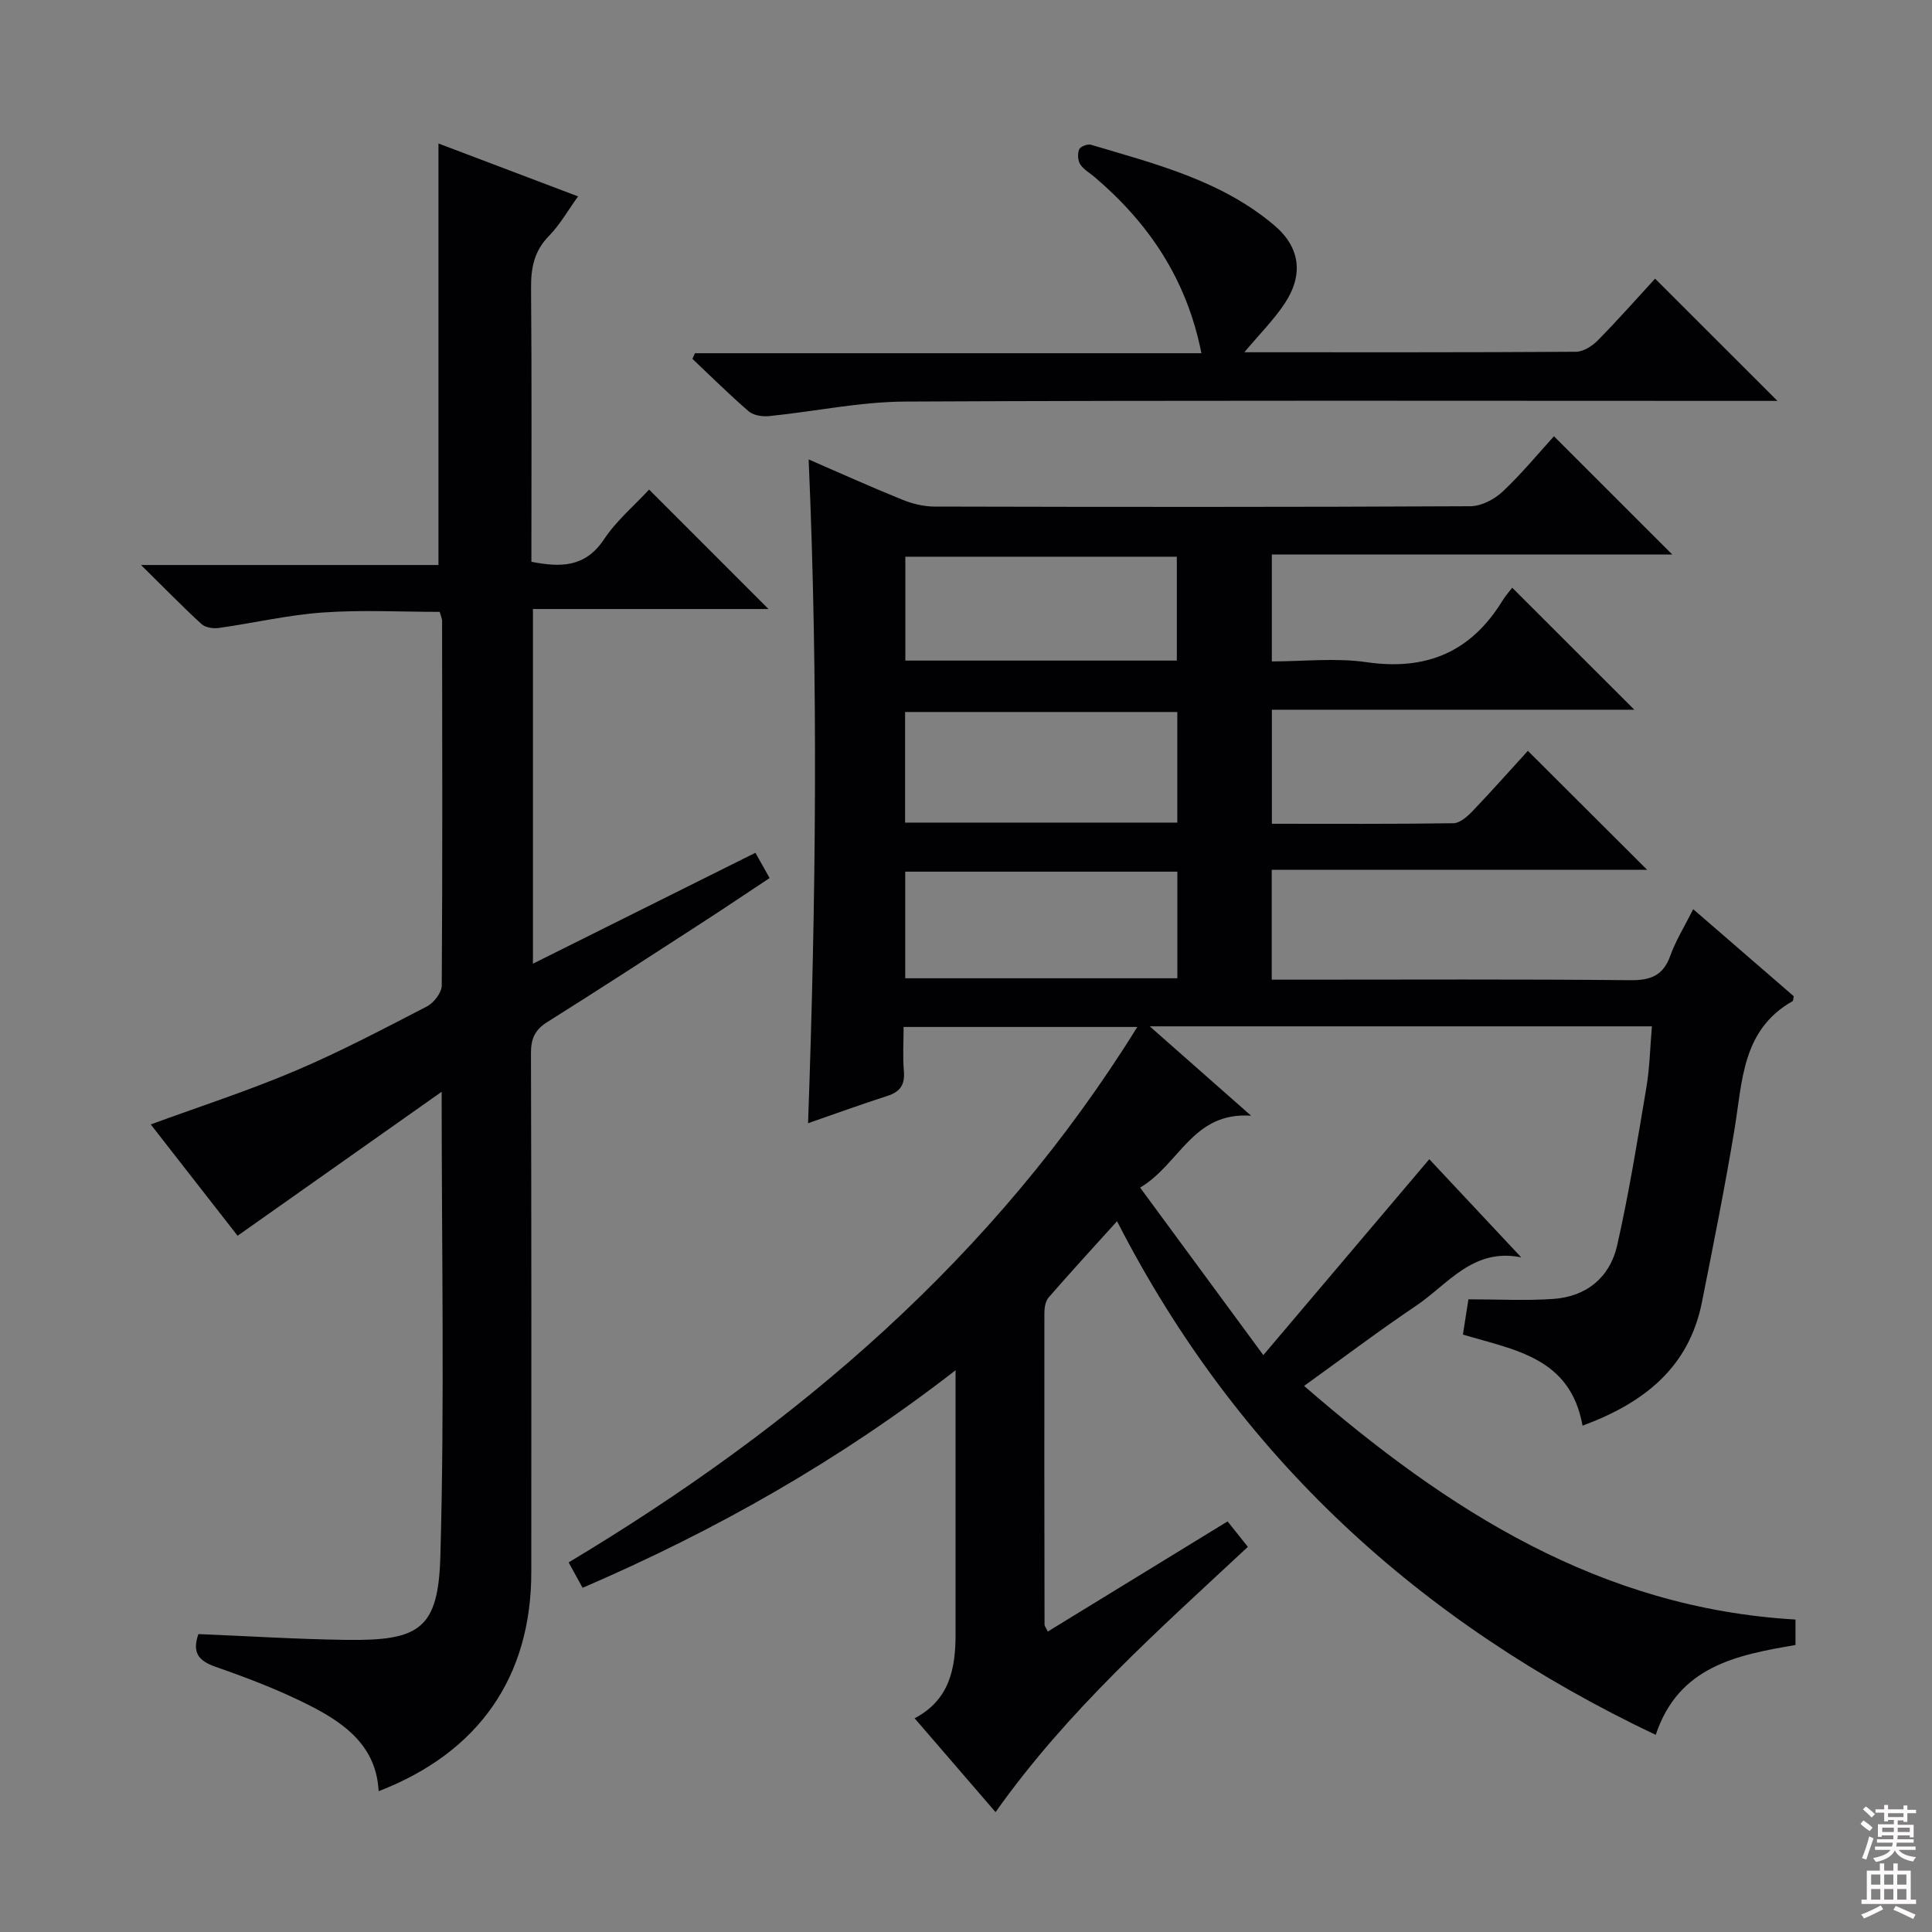
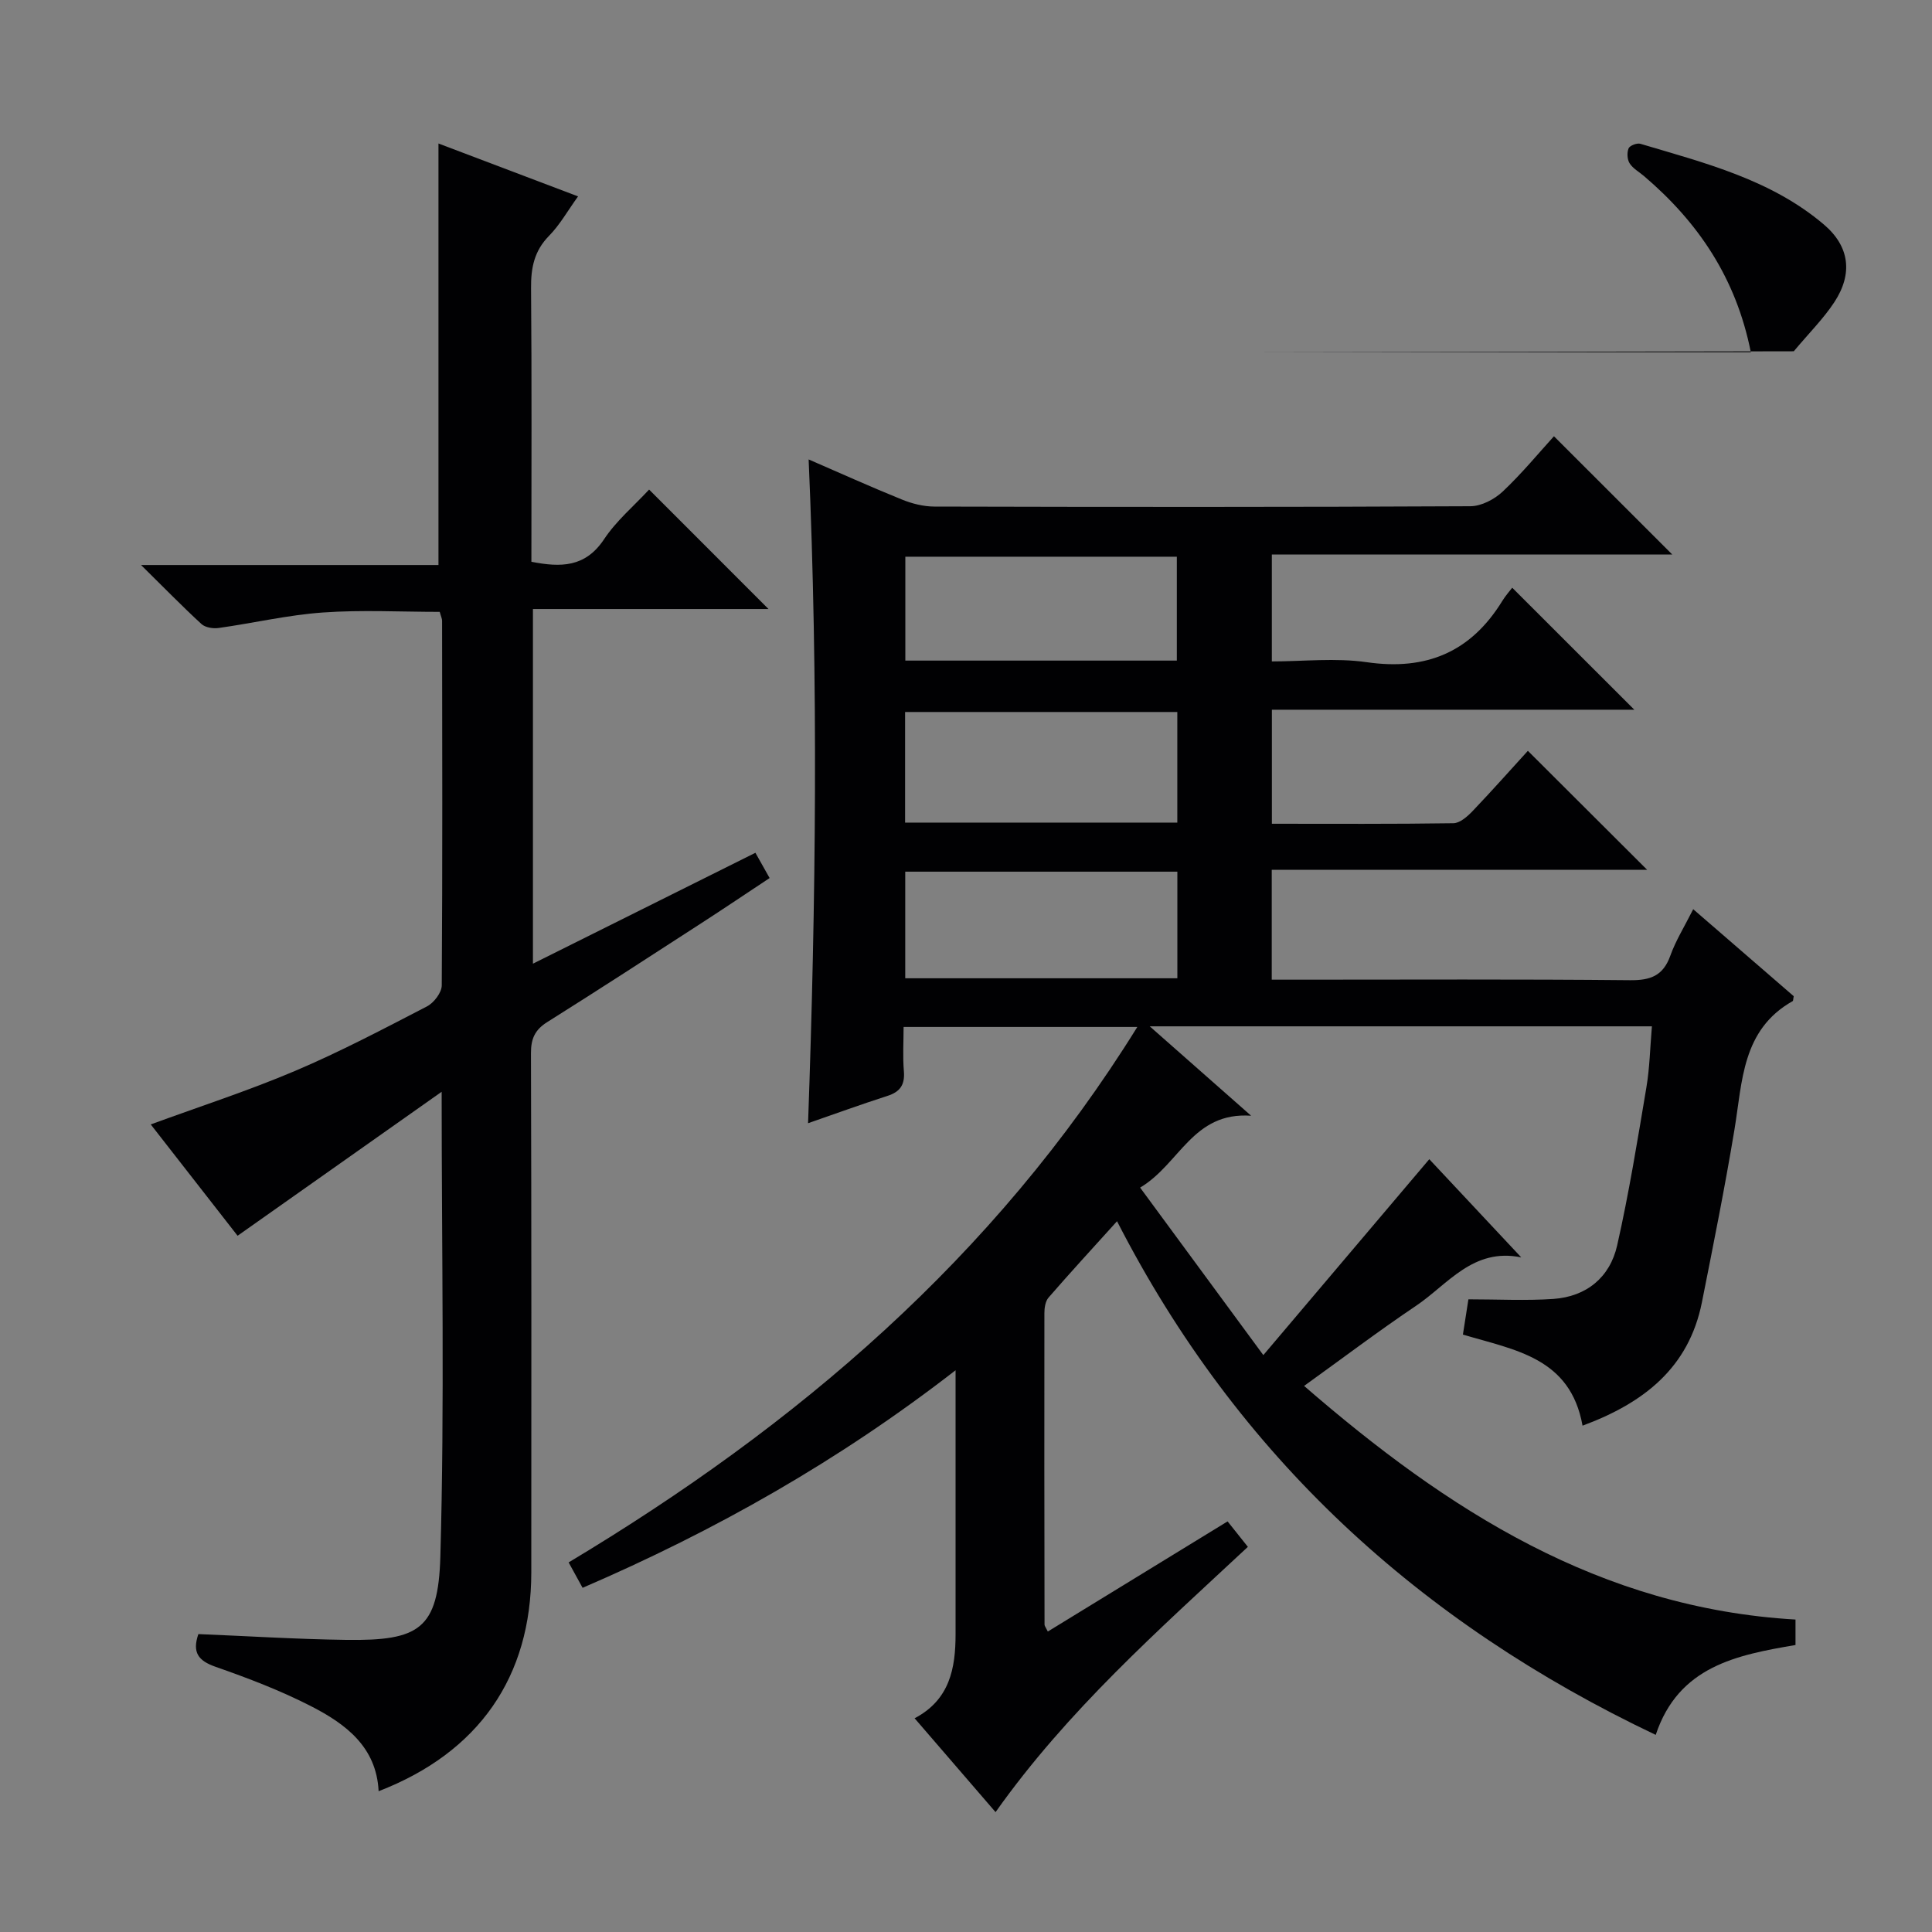
<svg xmlns="http://www.w3.org/2000/svg" enable-background="new 0 0 400 400" viewBox="0 0 400 400">
  <rect x="0" y="0" width="400" height="400" fill="#808080" stroke="none" />
  <g fill="#010103">
    <path d="m327.65 295.17c-2.53-14.09-13.94-15.63-24.77-18.86.39-2.48.78-5 1.14-7.3 6.1 0 11.87.31 17.58-.08 6.87-.48 11.71-4.47 13.21-11.06 2.45-10.82 4.22-21.8 6.06-32.75.68-4.04.76-8.18 1.14-12.63-34.58 0-68.64 0-103.97 0 7.21 6.35 13.68 12.06 20.99 18.51-12.11-.85-14.76 10.01-22.98 14.88 8.45 11.5 16.58 22.54 25.51 34.68 11.76-13.88 22.96-27.1 34.36-40.56 6.18 6.6 12.61 13.47 19.04 20.33-9.98-2.06-15.21 5.6-21.78 10.02-7.69 5.17-15.09 10.77-23.18 16.59 29.7 25.76 61.25 46.01 101.74 48.37v5.27c-12.16 2.08-24.21 4.38-28.94 18.61-48.77-23.18-86.53-57.54-111.53-106.35-5.17 5.73-9.75 10.7-14.18 15.81-.66.76-.86 2.13-.86 3.22-.03 21.5-.01 42.99.03 64.49 0 .28.25.56.68 1.43 12.32-7.54 24.58-15.05 37.22-22.8 1.39 1.75 2.68 3.37 4.2 5.27-18.49 17.24-37.32 33.84-52.24 54.92-5.67-6.58-11.07-12.83-16.76-19.43 7.28-3.82 8.48-10.35 8.48-17.41 0-17.8 0-35.61 0-54.64-24.17 18.75-49.76 33.21-77.22 45.04-.93-1.69-1.78-3.23-2.89-5.26 47.17-28.28 88.1-63.07 117.74-110.86-16.29 0-31.96 0-48.39 0 0 3-.2 6.11.06 9.18.23 2.8-.79 4.26-3.42 5.1-5.36 1.72-10.65 3.65-16.42 5.65 1.64-45.88 2.13-91.36.12-137.43 6.47 2.8 12.85 5.69 19.33 8.31 2.09.85 4.45 1.44 6.69 1.45 37 .09 73.99.12 110.99-.07 2.27-.01 4.98-1.43 6.69-3.04 3.98-3.75 7.48-8.01 10.61-11.45 8.36 8.36 16.63 16.63 24.5 24.49-26.6 0-54.6 0-82.91 0v22.13c6.49 0 13.19-.77 19.64.16 12.35 1.79 21.58-2.11 28.08-12.69.69-1.12 1.59-2.12 2.05-2.73 8.74 8.73 17 16.99 25.28 25.26-24.64 0-49.69 0-75.04 0v23.61c12.66 0 25.12.08 37.58-.11 1.36-.02 2.92-1.41 4-2.54 4-4.19 7.84-8.53 11.42-12.45 8.3 8.28 16.36 16.32 24.69 24.63-25.76 0-51.61 0-77.72 0v22.75h5.21c23 0 46-.12 68.99.11 4.24.04 6.84-.93 8.32-5.07 1.11-3.11 2.9-5.97 4.74-9.63 7.17 6.21 14.09 12.2 20.81 18.01-.13.69-.11.95-.2 1.01-10.56 5.95-10.41 16.65-12.08 26.68-1.98 11.94-4.37 23.82-6.73 35.7-2.71 13.53-11.99 20.82-24.71 25.53zm-83.9-147.76c-19.06 0-37.76 0-56.36 0v22.9h56.36c0-7.7 0-15.14 0-22.9zm.01 33.06c-19 0-37.58 0-56.34 0v22.07h56.34c0-7.39 0-14.5 0-22.07zm-.11-43.7c0-7.43 0-14.47 0-21.51-18.93 0-37.5 0-56.21 0v21.51z" />
    <path d="m134.39 101.36c8.33 8.33 16.31 16.32 24.72 24.73-16.19 0-32.32 0-48.77 0v73.43c15.43-7.69 30.55-15.23 46.06-22.96.96 1.71 1.82 3.24 2.94 5.23-4.79 3.17-9.43 6.3-14.13 9.34-10.61 6.87-21.21 13.76-31.91 20.48-2.56 1.61-3.38 3.45-3.37 6.45.11 35.82.09 71.64.07 107.46-.01 21.66-10.86 37.32-31.61 45.33-.45-9.22-6.88-13.95-14.01-17.61-6.32-3.24-13.04-5.8-19.76-8.15-3.57-1.25-4.86-2.96-3.55-6.77 10.14.41 20.36 1.06 30.59 1.2 15.15.21 19.08-2.21 19.51-17.25.89-31.43.27-62.9.27-96.23-14.62 10.32-28.18 19.88-42.25 29.81-5.53-7.09-11.83-15.17-17.98-23.05 10.12-3.71 20.18-6.96 29.88-11.08 9.31-3.95 18.3-8.69 27.3-13.35 1.44-.74 3.06-2.86 3.07-4.35.17-25.16.1-50.31.07-75.47 0-.47-.24-.94-.49-1.87-8.02 0-16.14-.44-24.18.13-7.24.51-14.4 2.2-21.61 3.21-1.14.16-2.75-.1-3.54-.82-3.99-3.67-7.77-7.55-12.51-12.22h61.58c0-29.23 0-58.02 0-87.27 9.33 3.54 18.75 7.11 28.9 10.95-2.16 3-3.77 5.89-6.01 8.17-3.08 3.13-3.76 6.64-3.72 10.84.16 18.81.07 37.62.07 56.64 6.07 1.18 11.13 1.19 15.02-4.63 2.53-3.83 6.19-6.91 9.35-10.32z" />
-     <path d="m257.63 72.93c23.36 0 46.01.05 68.66-.1 1.52-.01 3.35-1.18 4.5-2.34 4.19-4.25 8.14-8.73 11.88-12.8 8.47 8.45 16.74 16.72 25.33 25.31-1.73 0-3.46 0-5.2 0-58.47 0-116.95-.14-175.42.14-9.38.05-18.75 2.06-28.14 3.01-1.39.14-3.24-.14-4.23-.99-4.02-3.46-7.79-7.22-11.65-10.86.17-.39.35-.78.52-1.17h104.86c-3.05-15.38-10.92-26.94-22.12-36.48-1.01-.86-2.29-1.56-2.97-2.63-.51-.8-.58-2.21-.22-3.1.24-.58 1.74-1.16 2.44-.95 13.36 3.98 27.03 7.4 37.99 16.71 5.35 4.54 6.03 10.2 2.17 16.08-2.24 3.41-5.2 6.35-8.4 10.17z" />
+     <path d="m257.63 72.93h104.86c-3.05-15.38-10.92-26.94-22.12-36.48-1.01-.86-2.29-1.56-2.97-2.63-.51-.8-.58-2.21-.22-3.1.24-.58 1.74-1.16 2.44-.95 13.36 3.98 27.03 7.4 37.99 16.71 5.35 4.54 6.03 10.2 2.17 16.08-2.24 3.41-5.2 6.35-8.4 10.17z" />
  </g>
-   <path d="m385.2 377.6.6-.7c.6.4 1.3.9 1.9 1.5l-.6.7c-.8-.5-1.4-1-1.9-1.5zm.3 7.1c.6-1.4 1.1-2.9 1.5-4.5.3.1.6.3.9.4-.5 1.4-1 2.9-1.5 4.4zm.2-10.1.6-.6c.7.5 1.3 1.1 1.9 1.6l-.7.7c-.6-.6-1.2-1.2-1.8-1.7zm8.4-.8h.8v.9h1.8v.7h-1.8v1.8h-.8v-.3h-1.2v.9h3.3v2.6h-.8v-.4h-2.5c0 .3 0 .6-.1.8h3.4v.7h-3.5c0 .3-.1.6-.1.8h4v.7h-3.5c.7.9 1.9 1.3 3.6 1.5-.2.2-.4.5-.6.9-1.9-.3-3.2-1.1-3.8-2.3-.5 1.1-1.8 2-3.9 2.4-.2-.3-.4-.5-.6-.8 1.9-.4 3.1-.9 3.6-1.7h-3.2v-.7h3.5c.1-.2.1-.5.2-.8h-3.3v-.7h3.4c0-.2 0-.5 0-.8h-2.4v.3h-.8v-2.6h3.3v-.9h-1.2v.3h-.8v-1.8h-1.8v-.7h1.8v-.9h.8v.9h3.2zm-4.4 5.5h2.4c0-.3 0-.6 0-.9h-2.4zm1.2-3.1h3.2v-.8h-3.2zm4.4 2.2h-2.4v.9h2.5v-.9z" fill="#fcfafa" />
-   <path d="m389.2 385.8h.9v1.5h1.9v-1.5h.9v1.5h2.7v6h1.1v.9h-11.3v-.9h1.1v-6h2.7zm.2 8.7.5.8c-1.2.6-2.5 1.3-4 1.9-.2-.3-.3-.6-.6-.8 1.6-.6 3-1.3 4.1-1.9zm-2-4.3h1.9v-2.1h-1.9zm0 3.1h1.9v-2.2h-1.9zm2.7-3.1h1.9v-2.1h-1.9zm0 3.1h1.9v-2.2h-1.9zm2.4 1.3c1.4.6 2.7 1.2 4.1 1.8l-.5.9c-1.5-.7-2.8-1.4-4.1-1.9zm2.2-6.5h-1.9v2.1h1.9zm-1.9 5.2h1.9v-2.2h-1.9z" fill="#fcfafa" />
</svg>